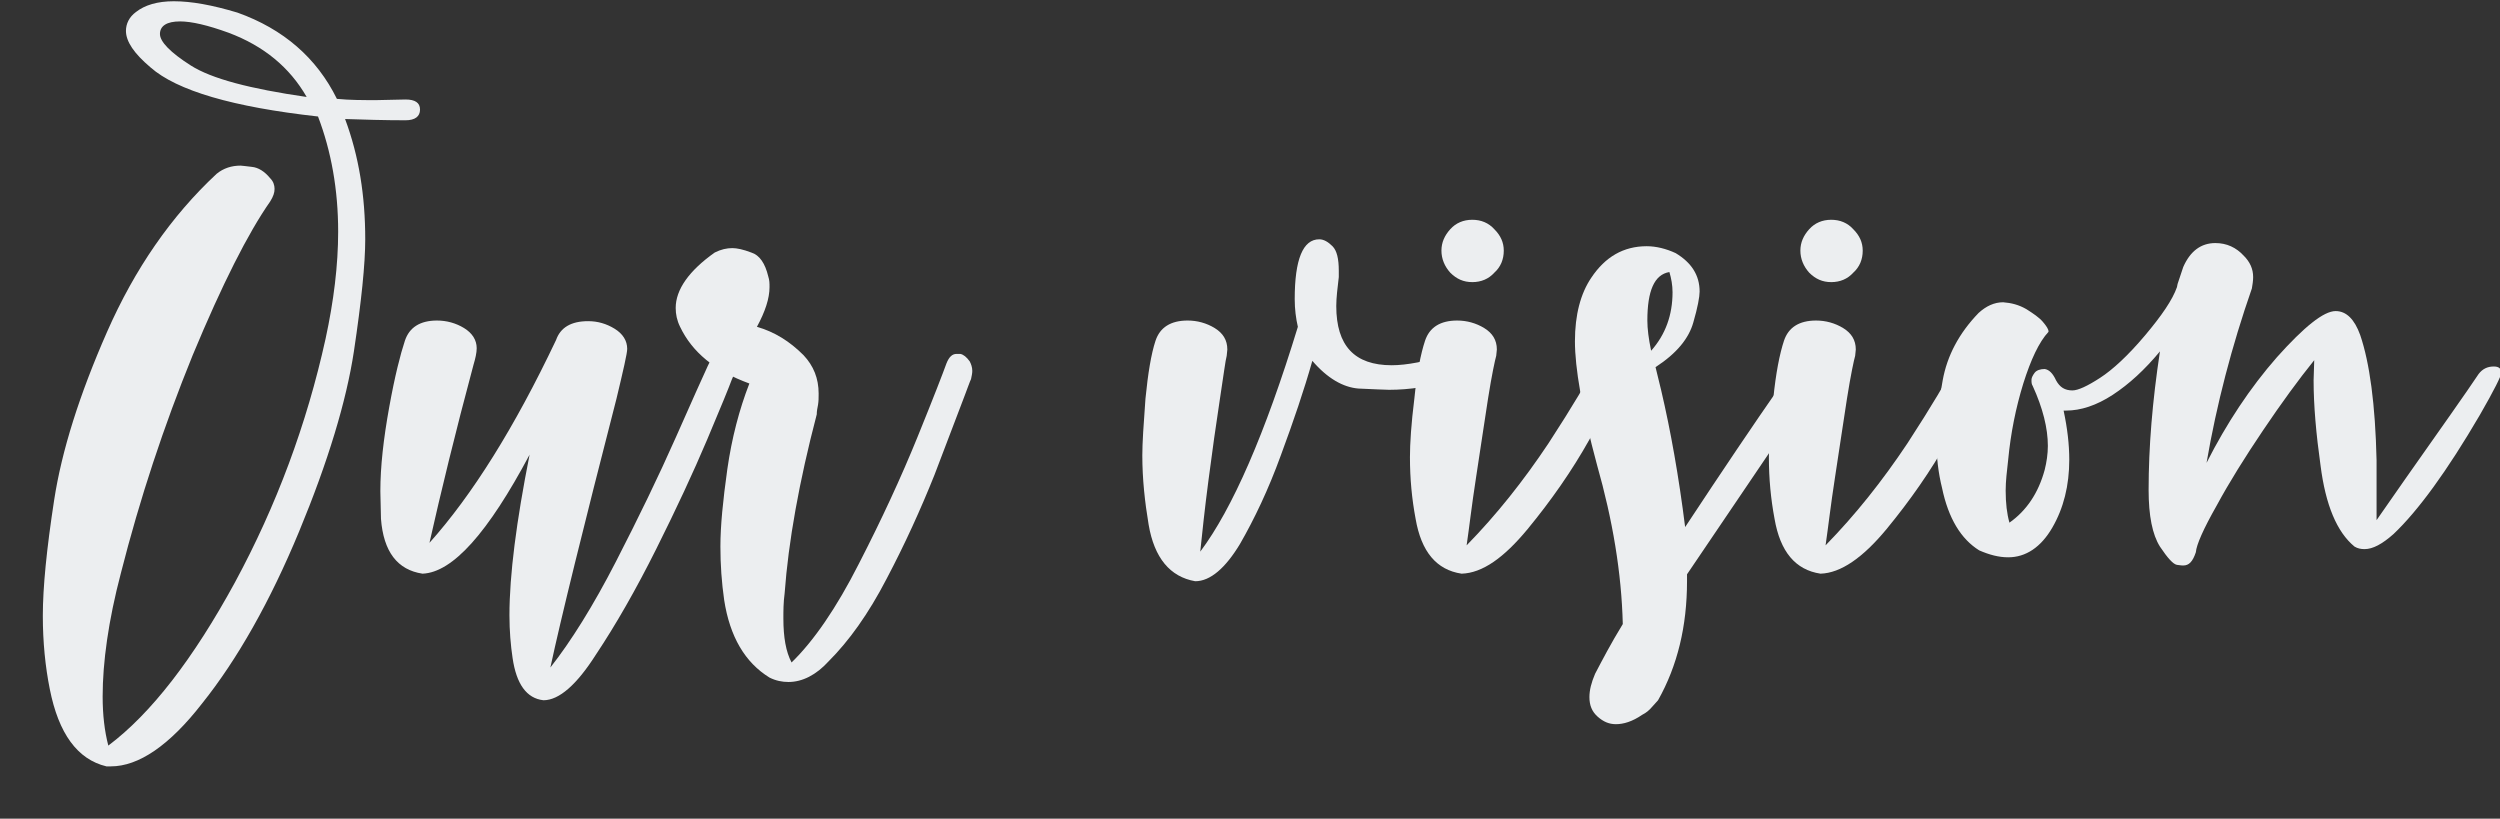
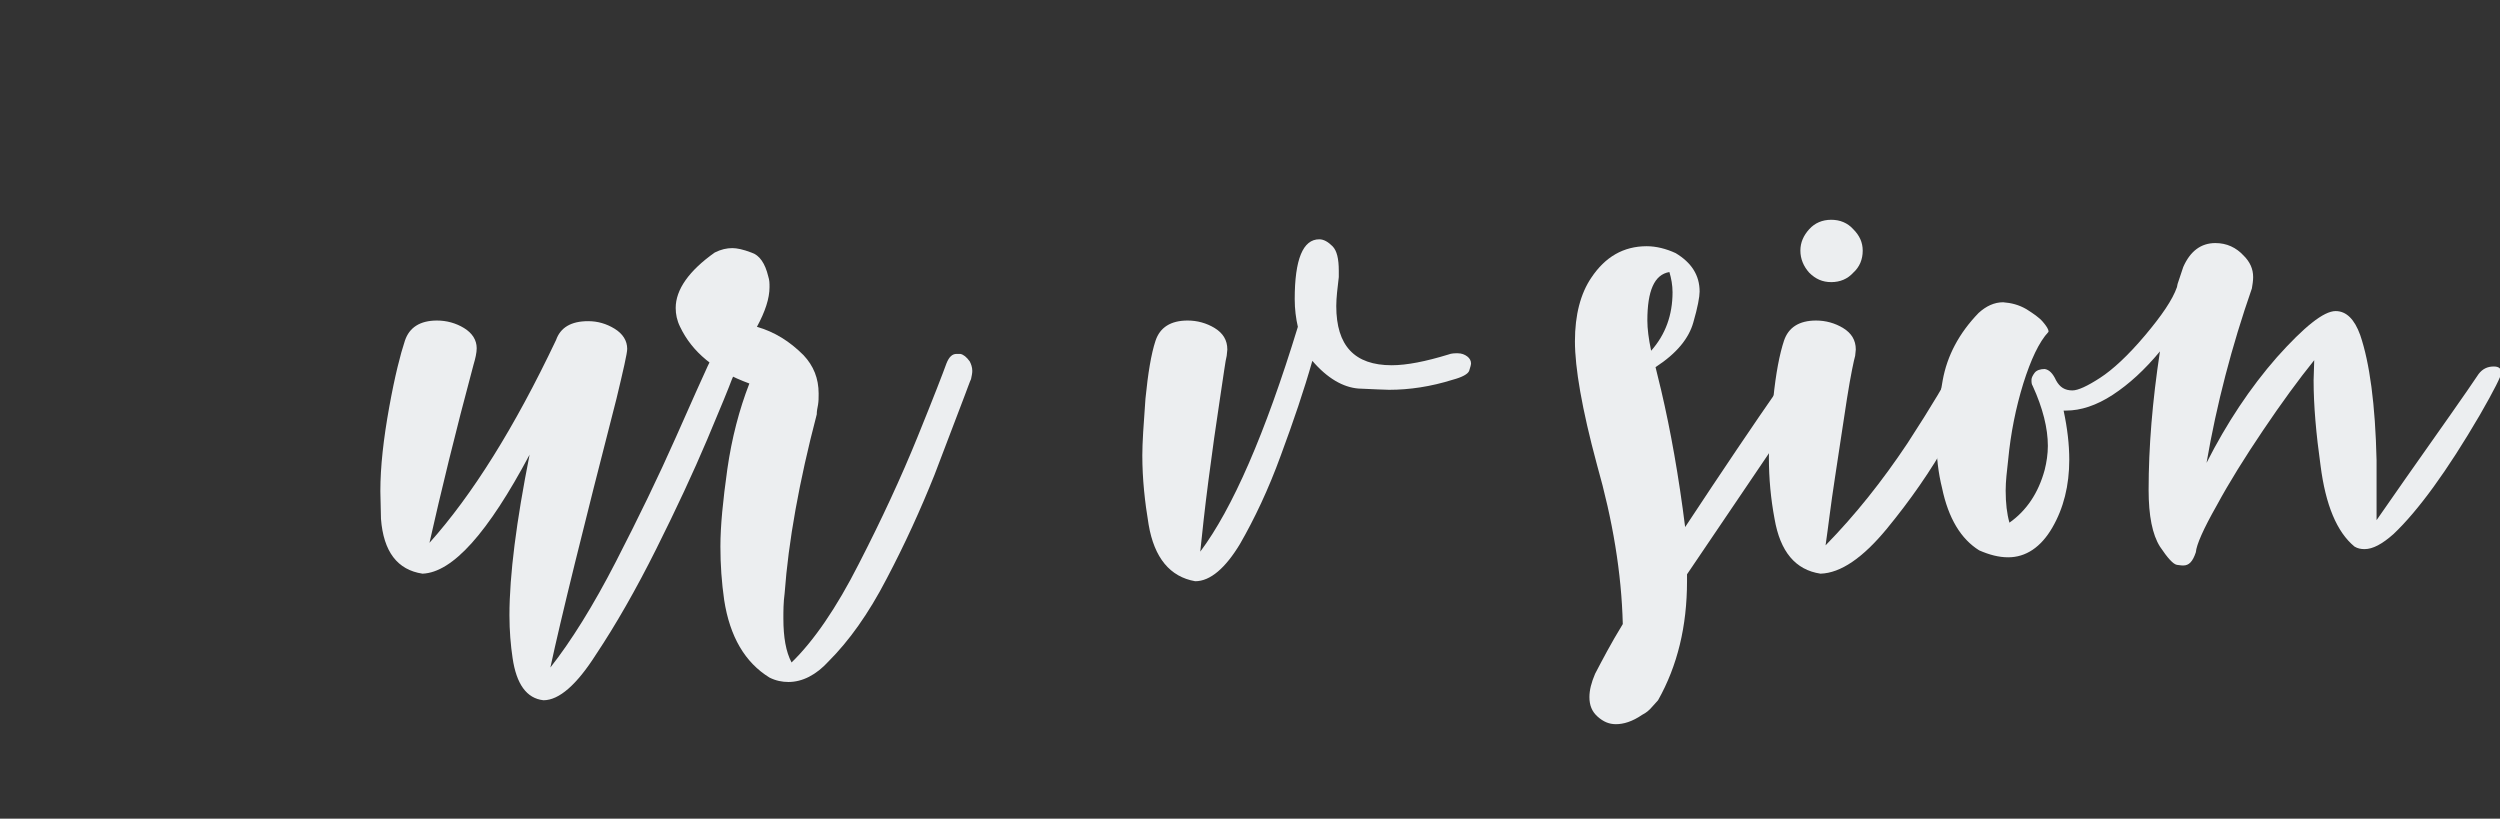
<svg xmlns="http://www.w3.org/2000/svg" version="1.1" id="Layer_1" x="0px" y="0px" viewBox="0 0 397 130" style="enable-background:new 0 0 397 130;" xml:space="preserve">
  <rect x="0" y="0" width="397" height="130" fill="#333333" stroke="none" />
  <style type="text/css">
	.st0{enable-background:new    ;}
	.st1{fill:#ECEEF0;}
</style>
  <g class="st0">
-     <path class="st1" d="M17.6,121.7h-0.7c-4.6-1.1-7.6-5.2-9-12.3c-0.7-3.5-1.1-7.4-1.1-11.6c0-4.5,0.6-10.6,1.8-18.4   c1.2-7.8,4-16.7,8.4-26.7c4.4-10,10.2-18.4,17.4-25.1c1.1-0.9,2.4-1.3,3.8-1.3c0.2,0,0.9,0.1,1.8,0.2c1,0.1,2,0.7,2.9,1.8   c0.5,0.5,0.7,1.1,0.7,1.7c0,0.6-0.2,1.2-0.7,2c-3.5,5-7.6,13.1-12.3,24.4C26,67.7,22.2,79.2,19.2,91c-2,7.6-2.9,14.2-2.9,19.6   c0,2.9,0.3,5.5,0.9,7.8c6.8-5.1,13.5-13.8,20.1-25.9c6.6-12.2,11.4-25.1,14.4-38.7c1.3-6,2-11.7,2-17c0-6.7-1.1-12.8-3.2-18.3   C37,17,28.1,14.4,23.9,10.7C21.3,8.5,20,6.6,20,4.9c0-1.1,0.5-2.2,1.6-3c1.4-1.1,3.4-1.7,6-1.7c2.8,0,6.1,0.6,10.1,1.8   C45,4.6,50.3,9.2,53.5,15.7c2,0.2,4.1,0.2,6.3,0.2l4.6-0.1c1.5,0,2.3,0.5,2.3,1.6c0,1.1-0.8,1.7-2.3,1.7c-3.4,0-6.6-0.1-9.6-0.2   C57,24.8,58,31.1,58,38c0,3.9-0.6,9.8-1.8,17.8c-1.2,7.9-4.1,17.5-8.7,28.6c-4.6,11.1-9.8,20.3-15.4,27.3   C26.9,118.4,22,121.7,17.6,121.7z M48.7,15.4c-2.7-4.7-6.8-8.1-12.4-10.2C33,4,30.4,3.4,28.6,3.4c-2.1,0-3.2,0.7-3.2,2   c0,1.2,1.6,2.9,4.9,5C33.6,12.5,39.7,14.1,48.7,15.4z" />
    <path class="st1" d="M86.3,111.2c-2.7-0.3-4.3-2.6-4.9-6.7c-0.3-2-0.5-4.3-0.5-6.8c0-6.4,1.1-14.9,3.2-25.5   c-6.6,12.4-12.2,18.7-17,18.9c-4-0.6-6.2-3.5-6.6-8.7l-0.1-4.4c0-3.9,0.5-8.3,1.4-13.3c0.9-5,1.8-8.5,2.5-10.6   c0.7-2.1,2.4-3.2,5.1-3.2c1.5,0,3,0.4,4.3,1.2c1.3,0.8,2,1.9,2,3.2c0,0.7-0.2,1.6-0.5,2.6c-2.9,10.8-5.2,20.3-7,28.3   c6.8-7.6,13.5-18.3,20.1-32.2c0.7-2,2.4-3,5.1-3c1.5,0,2.9,0.4,4.2,1.2c1.3,0.8,2,1.9,2,3.2c0,0.7-0.6,3.3-1.7,7.9   c-5.3,20.6-8.8,34.8-10.5,42.7c3.3-4.2,6.8-9.8,10.4-16.8c3.6-7,6.8-13.6,9.5-19.7c2.7-6.1,4.4-9.9,5.1-11.4c0.7-1.5,1.3-2.2,2-2.2   h0.6c0.4,0,0.8,0.4,1.2,1.3c0.2,0.4,0.4,0.9,0.4,1.5c0,0.5-0.1,1-0.4,1.6c-0.4,1.1-1.7,4.3-3.9,9.5c-2.2,5.2-4.9,11-8.1,17.4   c-3.2,6.4-6.4,12-9.6,16.8C91.6,108.7,88.8,111.2,86.3,111.2z" />
    <path class="st1" d="M125.2,108.3c-1,0-2-0.2-3-0.7c-3.9-2.4-6.3-6.5-7.2-12.3c-0.4-2.8-0.6-5.6-0.6-8.5c0-3.3,0.4-7.3,1.1-12.3   c0.7-4.9,1.9-9.5,3.5-13.6c-5.5-2-9.1-5-11-9c-0.5-1-0.7-2-0.7-3c0-2.9,2.1-5.9,6.2-8.8c1-0.5,1.9-0.7,2.8-0.7c0.7,0,1.7,0.2,3,0.7   c1.3,0.4,2.2,1.7,2.7,3.8c0.2,0.6,0.2,1.1,0.2,1.7c0,1.8-0.7,3.9-2,6.3c2.8,0.8,5.2,2.3,7.4,4.5c1.6,1.7,2.4,3.7,2.4,6.1   c0,0.7,0,1.2-0.1,1.8c-0.1,0.5-0.2,1-0.2,1.5c-2.8,10.7-4.5,20.2-5.1,28.4c-0.2,1.5-0.2,2.8-0.2,4c0,3,0.4,5.3,1.3,7   c3.5-3.4,7.1-8.6,10.7-15.7c3.6-7,6.7-13.7,9.3-20.1c2.6-6.4,4.1-10.3,4.6-11.7c0.4-1,0.9-1.5,1.6-1.5h0.6c0.5,0.1,1,0.5,1.5,1.2   c0.2,0.4,0.4,0.9,0.4,1.5c0,0.4-0.1,0.8-0.2,1.3c-0.2,0.4-0.5,1.3-1,2.6c-1.1,2.9-2.7,7.1-4.8,12.6c-2.2,5.5-4.7,11-7.6,16.5   c-2.9,5.6-6,9.9-9.2,13.1C129.6,107.2,127.4,108.3,125.2,108.3z" />
    <path class="st1" d="M189.8,92.3c-4-0.7-6.5-3.7-7.4-9c-0.6-3.6-1-7.2-1-11c0-2,0.2-4.9,0.5-9c0.4-4,0.9-7.1,1.6-9.2   c0.7-2.1,2.4-3.2,5.1-3.2c1.5,0,3,0.4,4.3,1.2c1.3,0.8,2,1.9,2,3.4l-0.1,1c-0.2,0.7-0.5,3.1-1.1,7c-0.6,3.9-1.2,8.2-1.8,12.8   c-0.6,4.6-1,8.4-1.3,11.3c5.1-6.8,10.3-18.7,15.5-35.7c-0.3-1.3-0.5-2.8-0.5-4.4c0-6.3,1.3-9.5,3.9-9.5c0.7,0,1.4,0.4,2.1,1.1   c0.7,0.7,1,2,1,3.9V44c-0.2,1.7-0.4,3.3-0.4,4.6c0,6.3,2.9,9.4,8.8,9.4c2.4,0,5.4-0.6,9-1.7c0.5-0.2,1-0.2,1.5-0.2   c0.6,0,1.1,0.2,1.5,0.5c0.4,0.3,0.6,0.7,0.6,1.1c0,0.2-0.1,0.6-0.3,1.2c-0.2,0.5-1.1,1-2.6,1.4c-3.5,1.1-6.9,1.6-10.1,1.6   c-0.8,0-2.4-0.1-4.9-0.2c-2.4-0.2-4.9-1.6-7.3-4.4c-1.3,4.6-3,9.6-5,15c-2,5.5-4.2,10.1-6.5,14.1C194.6,90.2,192.2,92.3,189.8,92.3   z" />
-     <path class="st1" d="M232.1,91.1c-4-0.6-6.4-3.5-7.3-8.7c-0.6-3.2-0.9-6.4-0.9-9.8c0-2.2,0.2-5.3,0.7-9.3c0.4-4,1-7.1,1.7-9.2   c0.7-2.1,2.4-3.2,5.1-3.2c1.5,0,3,0.4,4.3,1.2c1.3,0.8,2,1.9,2,3.4l-0.1,1c-0.2,0.7-0.7,3-1.3,6.8c-0.6,3.8-1.2,8-1.9,12.5   c-0.7,4.5-1.1,8.1-1.5,10.8c4.7-4.8,9-10.2,13-16.2c3.9-6,6.4-10.2,7.5-12.6c0.6-1.3,1.3-2,2-2h0.6c0.4,0,0.8,0.4,1.2,1.3   c0.2,0.4,0.4,0.9,0.4,1.5c0,1.3-1.8,5-5.2,11.2c-2.8,5-6.1,9.7-9.8,14.2C238.8,88.6,235.4,91,232.1,91.1z M233.8,44.8   c-1.4,0-2.5-0.5-3.5-1.5c-0.9-1-1.4-2.2-1.4-3.5c0-1.3,0.5-2.4,1.4-3.4c0.9-1,2.1-1.5,3.5-1.5c1.4,0,2.6,0.5,3.5,1.5   c1,1,1.5,2.1,1.5,3.4c0,1.4-0.5,2.6-1.5,3.5C236.4,44.3,235.2,44.8,233.8,44.8z" />
    <path class="st1" d="M256.6,115c-1.1,0-2-0.4-2.9-1.2c-0.9-0.8-1.3-1.8-1.3-3.1c0-1.1,0.3-2.3,0.9-3.7c1.1-2.1,2.5-4.8,4.4-7.9   c-0.2-8.1-1.6-16.5-4.1-25.3c-2.4-8.9-3.5-15.4-3.5-19.6c0-4.2,0.9-7.6,2.6-10.1c2.2-3.3,5.1-5,8.8-5c1.5,0,3.1,0.4,4.6,1.1   c2.5,1.5,3.8,3.5,3.8,6.1c0,0.8-0.3,2.5-1,4.9c-0.7,2.5-2.6,4.9-6,7.1l0.9,3.7c1.5,6.4,2.8,13.7,3.8,21.7c6-9.1,11-16.5,14.9-22.1   l2.6-3.9c0.9-1.1,1.7-1.7,2.4-1.7h0.6c0.5,0.1,0.9,0.5,1.2,1.3l0.1,1c0,0.6-0.2,1.2-0.5,1.8c-1.4,2.2-4,6.1-7.8,11.6l-13.2,19.5   v1.1c0,7.1-1.5,13.4-4.6,18.9l-0.9,1c-0.5,0.6-1,1-1.6,1.3C259.2,114.6,257.8,115,256.6,115z M262.2,55.7c2.3-2.6,3.4-5.7,3.4-9.3   c0-1.1-0.2-2.2-0.5-3.2c-2.4,0.4-3.5,3-3.5,7.7C261.6,52.2,261.8,53.8,262.2,55.7z" />
    <path class="st1" d="M289.1,91.1c-4-0.6-6.4-3.5-7.3-8.7c-0.6-3.2-0.9-6.4-0.9-9.8c0-2.2,0.2-5.3,0.7-9.3c0.4-4,1-7.1,1.7-9.2   c0.7-2.1,2.4-3.2,5.1-3.2c1.5,0,3,0.4,4.3,1.2c1.3,0.8,2,1.9,2,3.4l-0.1,1c-0.2,0.7-0.7,3-1.3,6.8c-0.6,3.8-1.2,8-1.9,12.5   c-0.7,4.5-1.1,8.1-1.5,10.8c4.7-4.8,9-10.2,13-16.2c3.9-6,6.4-10.2,7.5-12.6c0.6-1.3,1.3-2,2-2h0.6c0.4,0,0.8,0.4,1.2,1.3   c0.2,0.4,0.4,0.9,0.4,1.5c0,1.3-1.8,5-5.2,11.2c-2.8,5-6.1,9.7-9.8,14.2C295.8,88.6,292.3,91,289.1,91.1z M290.8,44.8   c-1.4,0-2.5-0.5-3.5-1.5c-0.9-1-1.4-2.2-1.4-3.5c0-1.3,0.5-2.4,1.4-3.4c0.9-1,2.1-1.5,3.5-1.5c1.4,0,2.6,0.5,3.5,1.5   c1,1,1.5,2.1,1.5,3.4c0,1.4-0.5,2.6-1.5,3.5C293.4,44.3,292.2,44.8,290.8,44.8z" />
    <path class="st1" d="M346.7,89.8c-0.1,0-0.4,0-1-0.1c-0.6-0.1-1.5-1.1-2.7-2.9c-1.2-1.9-1.8-4.9-1.8-9c0-6.8,0.6-14.1,1.8-22   c-2.4,2.9-4.9,5.2-7.5,6.9c-2.6,1.7-5.1,2.5-7.4,2.5h-0.4c0.6,2.8,0.9,5.4,0.9,7.8c0,4.1-0.9,7.7-2.7,10.8c-1.8,3.1-4.2,4.7-7,4.7   c-1.5,0-3-0.4-4.6-1.1c-2.9-1.8-4.9-5.1-5.9-9.9c-0.6-2.4-0.9-5-0.9-7.6c0-2.4,0.3-5.6,1-9.5s2.6-7.5,5.7-10.7   c1.2-1.1,2.5-1.7,3.9-1.7c1.3,0.1,2.5,0.4,3.7,1.1c1.1,0.7,2,1.3,2.6,2c0.6,0.7,0.9,1.2,0.9,1.5v0.1c-1.5,1.6-2.8,4.4-4,8.2   c-1.2,3.9-2,7.9-2.4,12.1c-0.2,1.8-0.4,3.4-0.4,4.9c0,2,0.2,3.7,0.6,5.1c2.7-1.9,4.6-4.7,5.6-8.4c0.3-1.2,0.5-2.5,0.5-3.8   c0-2.8-0.8-6-2.4-9.5c-0.2-0.3-0.2-0.6-0.2-1c0-0.3,0.2-0.7,0.5-1.1c0.3-0.4,0.9-0.6,1.6-0.6c0.7,0.1,1.3,0.7,1.8,1.8   c0.6,1.1,1.4,1.6,2.6,1.6c0.9,0,2.4-0.7,4.4-2c2-1.3,4.4-3.5,7.1-6.7c2.7-3.2,4.4-5.7,5.1-7.7l0.1-0.5l0.9-2.7   c1.1-2.5,2.8-3.8,5.1-3.8c1.8,0,3.3,0.7,4.5,2c1,1,1.5,2.1,1.5,3.4c0,0.6-0.1,1.2-0.2,1.8c-3.2,9.2-5.6,18.4-7.2,27.7   c3.2-6.3,6.9-11.9,11.2-16.8c4.3-4.8,7.4-7.3,9.3-7.3c1.7,0,3,1.3,3.9,3.8c1.5,4.4,2.4,11,2.6,19.9v9.5l4.6-6.6   c5.7-8.1,9.6-13.6,11.6-16.6c0.6-0.8,1.4-1.2,2.4-1.2c0.8,0,1.2,0.3,1.2,1c0,0.5-1.1,2.7-3.4,6.7c-5.2,8.9-9.8,15.2-13.7,18.9   c-1.8,1.6-3.3,2.4-4.6,2.4c-0.6,0-1.1-0.1-1.6-0.4c-2.8-2.3-4.6-6.6-5.4-12.9c-0.7-5-1.1-9.5-1.1-13.5l0.1-3.2   c-2.5,3.1-5.2,6.8-8.1,11.1c-2.9,4.3-5.4,8.3-7.4,12c-2.1,3.7-3.2,6.2-3.3,7.4C348.2,89.2,347.6,89.8,346.7,89.8z" />
  </g>
</svg>